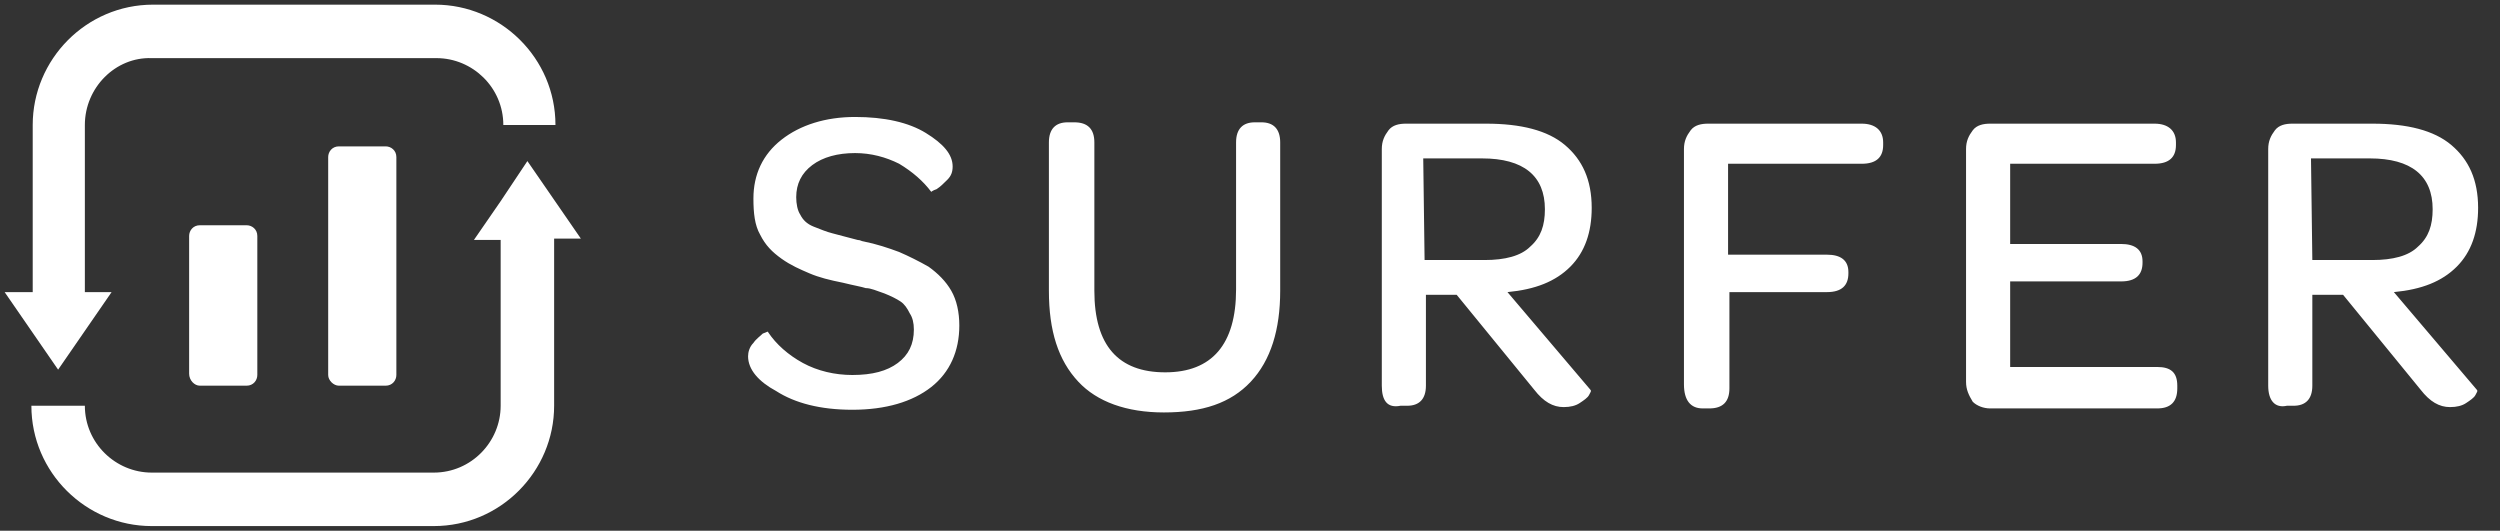
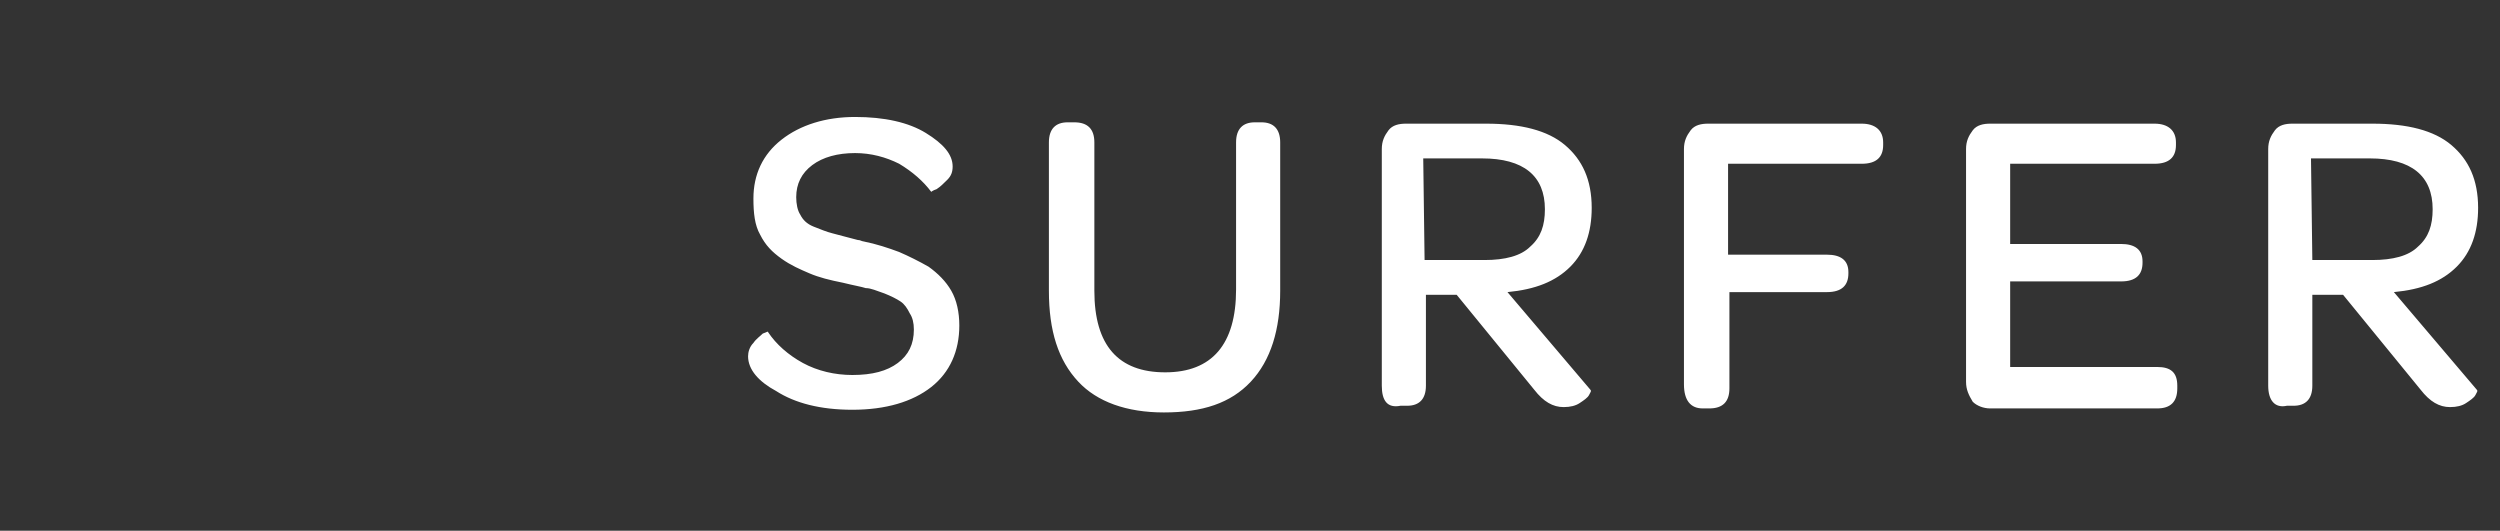
<svg xmlns="http://www.w3.org/2000/svg" width="179" height="38" viewBox="0 0 179 38" fill="none">
  <rect x="0" y="0" width="179" height="38" fill="#333333" stroke="none" />
  <g clip-path="url(#clip0_173_3632)">
    <path d="M53.562 25.51C53.562 25.223 53.658 24.84 53.945 24.553C54.137 24.266 54.424 24.074 54.615 23.883C54.903 23.787 54.998 23.691 54.998 23.787C55.573 24.648 56.434 25.414 57.487 25.989C58.54 26.563 59.785 26.85 61.029 26.85C62.465 26.85 63.518 26.563 64.284 25.989C65.05 25.414 65.433 24.648 65.433 23.596C65.433 23.117 65.337 22.734 65.145 22.447C64.954 22.064 64.763 21.777 64.475 21.585C64.188 21.394 63.805 21.202 63.327 21.011C62.752 20.82 62.369 20.628 61.986 20.628C61.699 20.532 61.125 20.436 60.359 20.245C59.402 20.054 58.636 19.862 57.966 19.575C57.296 19.288 56.626 19.001 55.956 18.522C55.286 18.043 54.807 17.565 54.424 16.799C54.041 16.129 53.945 15.267 53.945 14.214C53.945 12.491 54.615 11.055 55.956 10.002C57.296 8.949 59.115 8.375 61.221 8.375C63.327 8.375 65.05 8.758 66.294 9.524C67.539 10.29 68.209 11.055 68.209 11.917C68.209 12.3 68.113 12.587 67.826 12.874C67.539 13.161 67.347 13.353 67.06 13.544C66.773 13.64 66.677 13.736 66.677 13.736C66.103 12.97 65.337 12.3 64.38 11.725C63.422 11.247 62.369 10.96 61.221 10.96C59.976 10.96 58.923 11.247 58.157 11.821C57.392 12.396 57.009 13.161 57.009 14.119C57.009 14.597 57.104 15.076 57.296 15.363C57.487 15.746 57.775 16.033 58.253 16.225C58.732 16.416 59.21 16.608 59.593 16.703C59.976 16.799 60.646 16.99 61.412 17.182C61.603 17.182 61.699 17.278 61.795 17.278C62.752 17.469 63.614 17.756 64.38 18.043C65.05 18.331 65.816 18.713 66.486 19.096C67.156 19.575 67.73 20.149 68.113 20.82C68.496 21.489 68.687 22.351 68.687 23.308C68.687 25.127 68.017 26.659 66.677 27.712C65.337 28.765 63.422 29.339 61.029 29.339C58.732 29.339 56.913 28.86 55.573 27.999C54.328 27.329 53.562 26.467 53.562 25.51ZM75.101 20.82V10.194C75.101 9.237 75.58 8.758 76.441 8.758H76.92C77.877 8.758 78.356 9.237 78.356 10.194V20.82C78.356 24.744 80.079 26.659 83.429 26.659C86.78 26.659 88.503 24.648 88.503 20.724V10.194C88.503 9.237 88.981 8.758 89.843 8.758H90.322C91.183 8.758 91.662 9.237 91.662 10.194V20.82C91.662 23.596 90.992 25.797 89.556 27.329C88.12 28.86 86.109 29.531 83.333 29.531C80.653 29.531 78.547 28.765 77.207 27.329C75.771 25.797 75.101 23.691 75.101 20.82ZM98.937 27.616V10.672C98.937 10.098 99.128 9.715 99.415 9.332C99.703 8.949 100.181 8.854 100.66 8.854H106.404C108.892 8.854 110.807 9.332 112.051 10.385C113.296 11.438 113.966 12.874 113.966 14.884C113.966 16.608 113.487 18.043 112.434 19.096C111.381 20.149 109.945 20.724 107.935 20.915L113.87 27.903C113.966 27.999 113.87 28.095 113.774 28.286C113.679 28.478 113.392 28.669 113.104 28.86C112.817 29.052 112.434 29.148 111.956 29.148C111.19 29.148 110.52 28.765 109.85 27.903L104.298 21.107H102.096V27.616C102.096 28.573 101.617 29.052 100.756 29.052H100.277C99.32 29.243 98.937 28.669 98.937 27.616ZM102 18.618H106.308C107.744 18.618 108.892 18.331 109.562 17.66C110.328 16.99 110.615 16.129 110.615 14.98C110.615 12.587 109.084 11.342 106.116 11.342H101.904L102 18.618ZM120.571 27.52V10.672C120.571 10.098 120.762 9.715 121.05 9.332C121.337 8.949 121.815 8.854 122.294 8.854H133.303C134.26 8.854 134.834 9.332 134.834 10.194V10.385C134.834 11.247 134.356 11.725 133.303 11.725H123.73V18.235H130.814C131.771 18.235 132.345 18.618 132.345 19.479V19.575C132.345 20.436 131.867 20.915 130.814 20.915H123.826V27.808C123.826 28.765 123.347 29.243 122.39 29.243H121.911C121.05 29.243 120.571 28.669 120.571 27.52ZM140.769 27.329V10.672C140.769 10.098 140.961 9.715 141.248 9.332C141.535 8.949 142.014 8.854 142.492 8.854H154.267C155.224 8.854 155.798 9.332 155.798 10.194V10.385C155.798 11.247 155.32 11.725 154.267 11.725H143.928V17.469H151.874C152.831 17.469 153.405 17.852 153.405 18.713V18.809C153.405 19.671 152.927 20.149 151.874 20.149H143.928V26.276H154.458C155.415 26.276 155.894 26.659 155.894 27.616V27.808C155.894 28.765 155.415 29.243 154.458 29.243H142.492C142.014 29.243 141.535 29.052 141.248 28.765C140.961 28.286 140.769 27.903 140.769 27.329ZM162.404 27.616V10.672C162.404 10.098 162.595 9.715 162.882 9.332C163.169 8.949 163.648 8.854 164.127 8.854H169.87C172.359 8.854 174.274 9.332 175.518 10.385C176.763 11.438 177.433 12.874 177.433 14.884C177.433 16.608 176.954 18.043 175.901 19.096C174.848 20.149 173.412 20.724 171.402 20.915L177.337 27.903C177.433 27.999 177.337 28.095 177.241 28.286C177.145 28.478 176.858 28.669 176.571 28.86C176.284 29.052 175.901 29.148 175.422 29.148C174.657 29.148 173.986 28.765 173.316 27.903L167.764 21.107H165.563V27.616C165.563 28.573 165.084 29.052 164.222 29.052H163.744C162.882 29.243 162.404 28.669 162.404 27.616ZM165.563 18.618H169.87C171.306 18.618 172.455 18.331 173.125 17.66C173.891 16.99 174.178 16.129 174.178 14.98C174.178 12.587 172.646 11.342 169.679 11.342H165.467L165.563 18.618Z" fill="white" />
-     <path d="M24.264 27.615H27.614C28.093 27.615 28.38 27.233 28.38 26.85V11.246C28.38 10.768 27.997 10.48 27.614 10.48H24.264C23.785 10.48 23.498 10.863 23.498 11.246V26.85C23.498 27.233 23.881 27.615 24.264 27.615ZM6.076 8.949V18.043V19.957V20.915H7.99L6.076 23.691L4.161 26.467L2.247 23.691L0.332 20.915H2.342V19.957V18.043V8.949C2.342 4.258 6.171 0.333 10.958 0.333H31.156C35.847 0.333 39.771 4.162 39.771 8.949H36.038C36.038 6.268 33.836 4.162 31.252 4.162H10.862C8.277 4.067 6.076 6.268 6.076 8.949ZM37.761 11.533L39.676 14.309L41.59 17.085H39.676V18.043V18.904V29.051C39.676 33.742 35.847 37.667 31.06 37.667H10.862C6.171 37.667 2.247 33.838 2.247 29.051H6.076C6.076 31.732 8.277 33.838 10.862 33.838H31.06C33.741 33.838 35.847 31.636 35.847 29.051V19V18.138V17.181H33.932L35.847 14.405L37.761 11.533ZM14.308 27.615H17.659C18.137 27.615 18.424 27.233 18.424 26.85V16.894C18.424 16.415 18.041 16.128 17.659 16.128H14.308C13.829 16.128 13.542 16.511 13.542 16.894V26.754C13.542 27.233 13.925 27.615 14.308 27.615Z" fill="url(#paint0_linear_173_3632)" />
  </g>
  <defs>
    <linearGradient id="paint0_linear_173_3632" x1="0.332" y1="37.667" x2="46.984" y2="28.839" gradientUnits="userSpaceOnUse">
      <stop stop-color="white" />
      <stop offset="1" stop-color="white" />
    </linearGradient>
    <clipPath id="clip0_173_3632">
      <rect width="178.051" height="37.333" fill="white" transform="translate(0.332 0.333)" />
    </clipPath>
  </defs>
</svg>